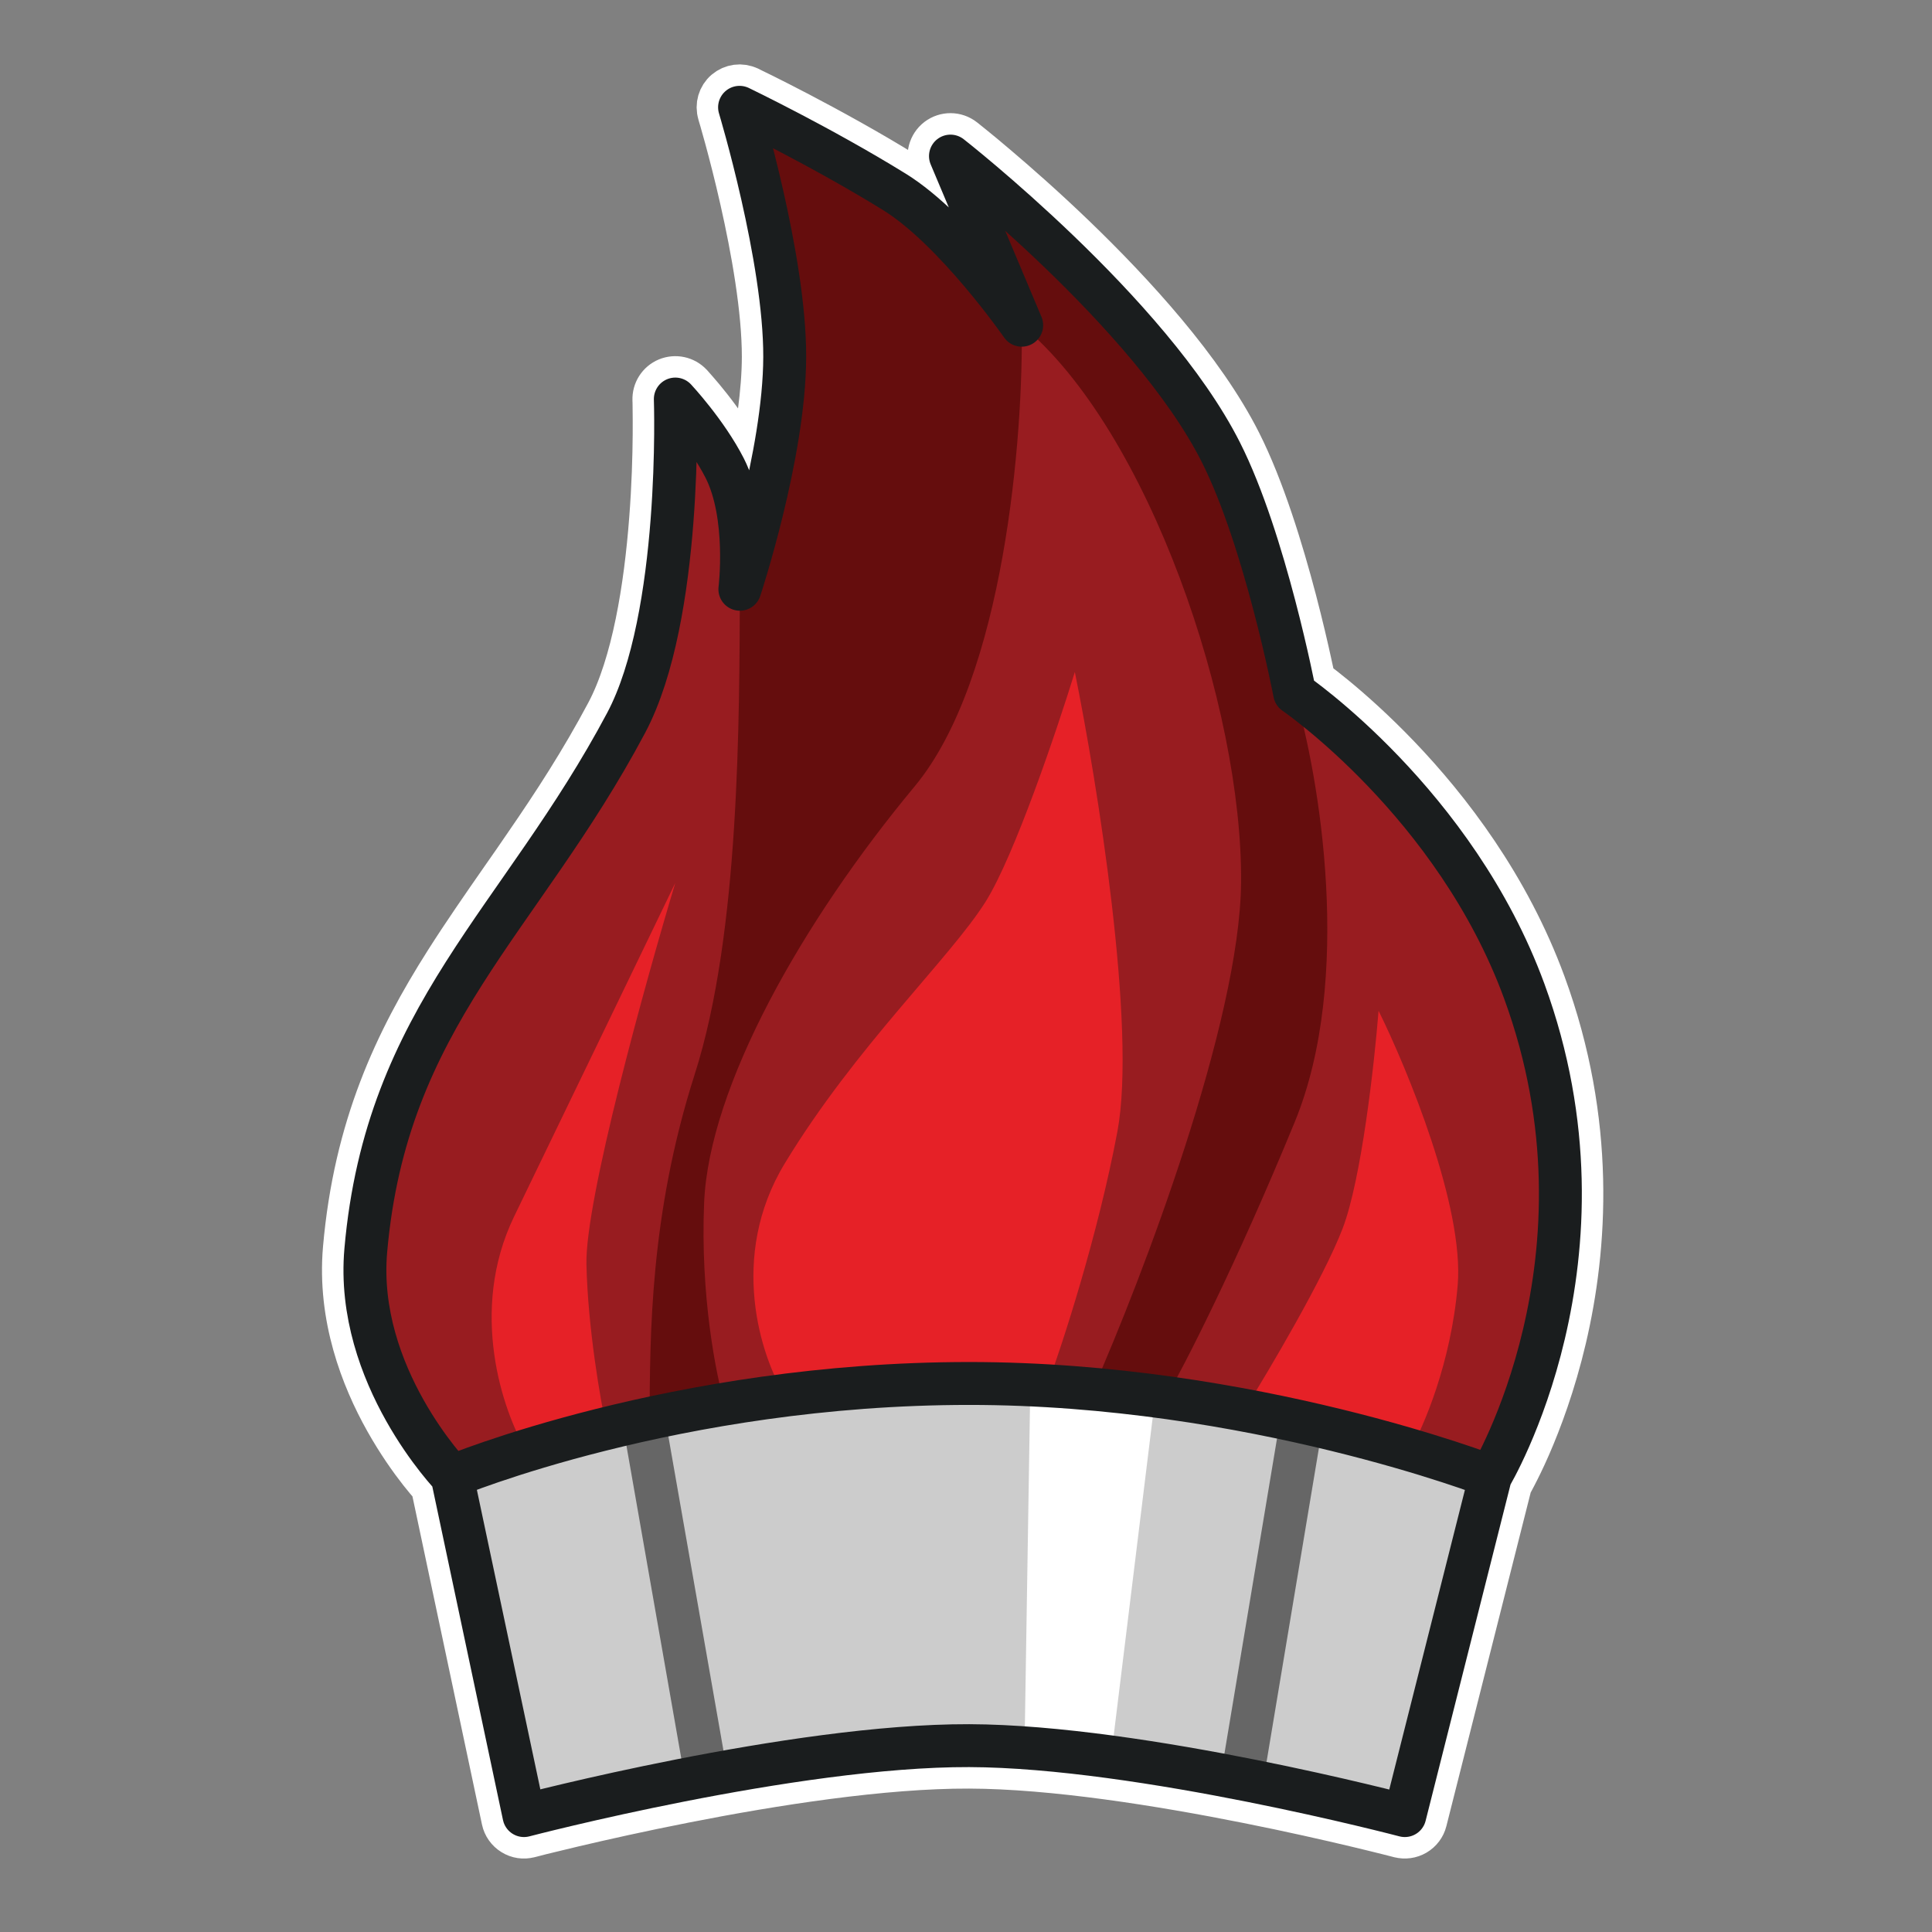
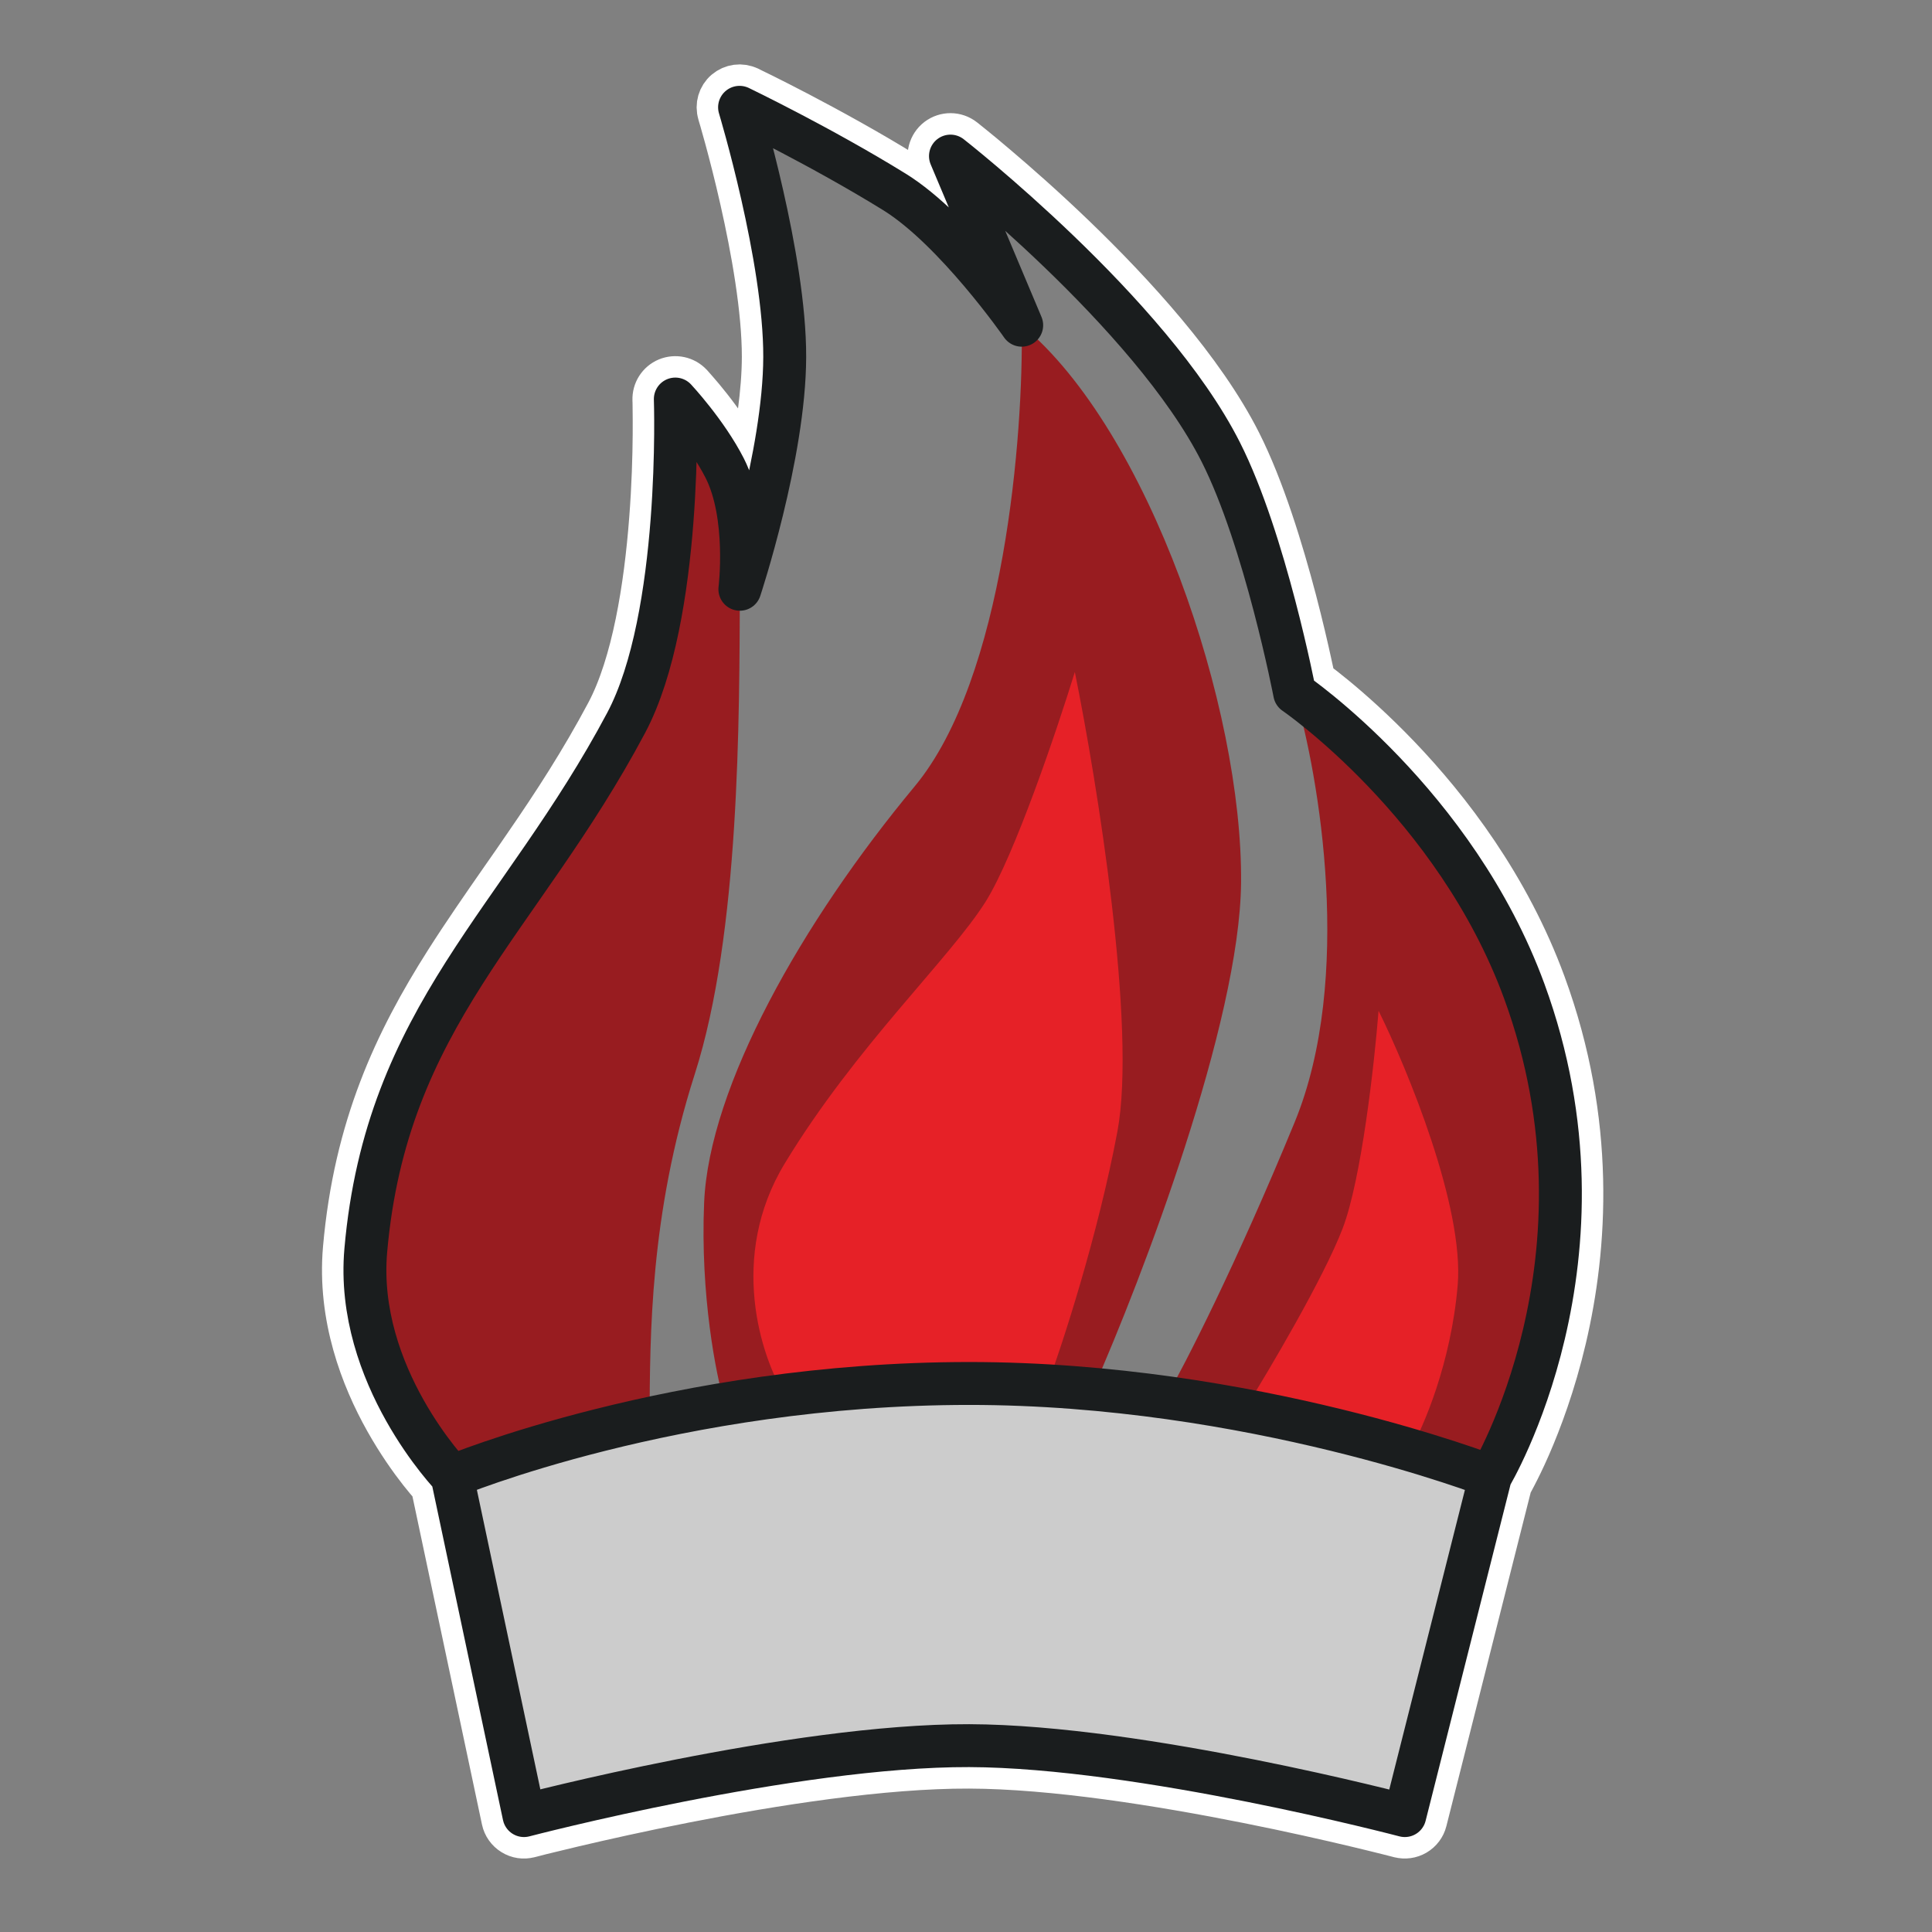
<svg xmlns="http://www.w3.org/2000/svg" width="24" height="24" viewBox="0 0 24 24" fill="none">
  <rect x="0" y="0" width="24" height="24" fill="#808080" stroke="none" />
  <path d="M9.302 1.093L9.187 1.333L9.302 1.093C9.207 1.047 9.094 1.062 9.013 1.131C8.933 1.199 8.901 1.309 8.932 1.41C8.932 1.41 8.932 1.41 8.932 1.41L8.932 1.411L8.932 1.411L8.933 1.415L8.937 1.43L8.955 1.49C8.97 1.542 8.992 1.619 9.018 1.715C9.07 1.907 9.14 2.175 9.209 2.482C9.349 3.1 9.483 3.851 9.482 4.435C9.481 4.87 9.403 5.377 9.306 5.842C9.286 5.791 9.264 5.741 9.239 5.693C9.115 5.449 8.95 5.219 8.82 5.054C8.755 4.971 8.696 4.902 8.654 4.854C8.633 4.829 8.616 4.81 8.604 4.797L8.59 4.781L8.586 4.777L8.585 4.776L8.584 4.775L8.584 4.775L8.584 4.775L8.389 4.957L8.584 4.775C8.508 4.694 8.39 4.669 8.287 4.711C8.184 4.754 8.119 4.856 8.123 4.967C8.123 4.967 8.123 4.967 8.123 4.967L8.123 4.967L8.123 4.968L8.123 4.973L8.124 4.995C8.124 5.014 8.125 5.043 8.125 5.08C8.126 5.154 8.127 5.263 8.126 5.397C8.124 5.667 8.114 6.039 8.082 6.451C8.018 7.289 7.867 8.246 7.543 8.855C7.222 9.458 6.879 9.985 6.536 10.483C6.437 10.629 6.337 10.772 6.237 10.915C5.997 11.26 5.76 11.601 5.541 11.946C4.913 12.935 4.411 13.998 4.278 15.509C4.204 16.361 4.497 17.118 4.796 17.65C4.947 17.918 5.101 18.135 5.219 18.285C5.278 18.36 5.328 18.419 5.364 18.459C5.366 18.462 5.368 18.464 5.37 18.466L6.248 22.61C6.263 22.681 6.307 22.743 6.369 22.781C6.431 22.82 6.506 22.831 6.576 22.812L6.576 22.812L6.577 22.812L6.578 22.812L6.585 22.81L6.613 22.803C6.638 22.796 6.674 22.787 6.721 22.775C6.816 22.752 6.954 22.718 7.127 22.677C7.472 22.596 7.955 22.487 8.506 22.379C9.612 22.161 10.973 21.948 12.039 21.952C13.082 21.955 14.413 22.168 15.496 22.384C16.034 22.491 16.507 22.599 16.844 22.679C17.013 22.719 17.148 22.753 17.241 22.776C17.287 22.788 17.323 22.797 17.347 22.803L17.374 22.81L17.381 22.812L17.382 22.812L17.383 22.812L17.383 22.812C17.451 22.83 17.525 22.82 17.586 22.784C17.647 22.748 17.692 22.689 17.709 22.62L18.765 18.441L18.765 18.44C18.779 18.417 18.797 18.384 18.819 18.341C18.864 18.255 18.926 18.131 18.996 17.971C19.135 17.653 19.307 17.195 19.44 16.63C19.705 15.501 19.815 13.939 19.185 12.222C18.739 11.006 18.001 10.049 17.38 9.4C17.068 9.074 16.784 8.823 16.577 8.653C16.473 8.568 16.389 8.503 16.329 8.459C16.327 8.458 16.325 8.456 16.323 8.455C16.312 8.401 16.297 8.327 16.277 8.238C16.234 8.04 16.17 7.765 16.089 7.455C15.927 6.839 15.692 6.068 15.403 5.495C14.944 4.585 14.076 3.64 13.343 2.934C12.973 2.578 12.631 2.278 12.381 2.066C12.257 1.96 12.155 1.876 12.084 1.819C12.048 1.79 12.021 1.768 12.002 1.753L11.98 1.735L11.974 1.731L11.972 1.729L11.972 1.729L11.972 1.729C11.972 1.729 11.972 1.729 11.807 1.939L11.972 1.729C11.876 1.654 11.742 1.653 11.645 1.727C11.549 1.801 11.514 1.931 11.562 2.042L11.787 2.577C11.614 2.417 11.432 2.27 11.251 2.157C10.787 1.87 10.3 1.604 9.93 1.41C9.745 1.313 9.588 1.234 9.478 1.179C9.423 1.152 9.379 1.13 9.349 1.116L9.315 1.099L9.306 1.094L9.303 1.093L9.303 1.093L9.302 1.093L9.302 1.093Z" stroke="white" stroke-width="0.533" stroke-linejoin="round" />
-   <path d="M12.692 4.04L11.807 1.939C11.807 1.939 14.289 3.88 15.165 5.616C15.717 6.707 16.083 8.61 16.083 8.61C16.083 8.61 18.077 9.973 18.935 12.313C20.149 15.627 18.515 18.34 18.515 18.34L17.451 22.554C17.451 22.554 14.18 21.692 12.04 21.685C9.853 21.678 6.509 22.554 6.509 22.554L5.616 18.34C5.616 18.34 4.407 17.088 4.544 15.532C4.799 12.62 6.468 11.445 7.778 8.98C8.483 7.655 8.389 4.957 8.389 4.957C8.389 4.957 8.775 5.37 9.002 5.814C9.304 6.408 9.191 7.32 9.191 7.32C9.191 7.32 9.745 5.648 9.748 4.435C9.752 3.204 9.187 1.333 9.187 1.333C9.187 1.333 10.197 1.819 11.111 2.384C11.866 2.851 12.692 4.04 12.692 4.04Z" fill="#650D0D" />
  <path d="M12.039 17.186C15.546 17.186 18.515 18.34 18.515 18.34L17.45 22.554C17.45 22.554 14.18 21.693 12.039 21.685C9.853 21.678 6.508 22.554 6.508 22.554L5.615 18.34C5.615 18.34 8.389 17.186 12.039 17.186Z" fill="#CCCCCC" />
-   <path d="M7.996 17.637L8.771 22.056M16.168 17.664L15.428 22.099" stroke="#666666" stroke-width="0.533" stroke-linejoin="round" />
-   <path d="M12.727 21.713L12.799 17.204C13.338 17.228 13.859 17.277 14.352 17.342L13.802 21.826C13.438 21.777 13.075 21.737 12.727 21.713Z" fill="white" />
  <path d="M18.935 12.313C18.077 9.973 16.083 8.61 16.083 8.61C16.389 9.643 16.817 12.155 16.083 13.94C15.349 15.725 14.712 16.964 14.485 17.36C16.823 17.683 18.515 18.34 18.515 18.34C18.515 18.34 20.149 15.627 18.935 12.313Z" fill="#981C20" />
  <path d="M16.678 15.262C16.443 15.875 15.766 17.021 15.456 17.518C16.284 17.673 16.992 17.857 17.518 18.012C17.68 17.733 18.026 16.934 18.108 15.964C18.189 14.994 17.487 13.288 17.125 12.556C17.074 13.203 16.913 14.65 16.678 15.262Z" fill="#E62127" />
  <path d="M11.362 9.769C12.481 8.423 12.715 5.389 12.692 4.04C14.273 5.346 15.438 8.796 15.417 10.966C15.401 12.701 14.185 15.883 13.579 17.256C13.084 17.212 12.568 17.186 12.04 17.186C10.928 17.186 9.897 17.293 9.002 17.442C8.896 17.088 8.698 16.091 8.747 14.939C8.808 13.5 9.963 11.452 11.362 9.769Z" fill="#981C20" />
  <path d="M9.749 17.333C10.455 17.243 11.226 17.186 12.04 17.186C12.368 17.186 12.691 17.196 13.008 17.214C13.198 16.699 13.639 15.345 13.881 14.055C14.122 12.766 13.629 9.713 13.352 8.348C13.132 9.062 12.602 10.631 12.243 11.202C11.793 11.915 10.631 12.998 9.749 14.452C9.043 15.614 9.455 16.857 9.749 17.333Z" fill="#E62127" />
  <path d="M4.544 15.532C4.407 17.088 5.616 18.34 5.616 18.34C5.616 18.34 6.559 17.948 8.069 17.62C8.076 16.6 8.069 15.1 8.63 13.345C9.192 11.591 9.184 8.924 9.191 7.32C9.191 7.32 9.304 6.408 9.002 5.814C8.775 5.37 8.389 4.958 8.389 4.958C8.389 4.958 8.483 7.655 7.778 8.98C6.468 11.445 4.799 12.62 4.544 15.532Z" fill="#981C20" />
-   <path d="M6.387 15.111C5.816 16.289 6.25 17.541 6.538 18.02C6.816 17.934 7.151 17.838 7.535 17.744C7.459 17.396 7.303 16.501 7.285 15.709C7.266 14.917 8.013 12.218 8.389 10.967C7.96 11.857 6.958 13.932 6.387 15.111Z" fill="#E62127" />
  <path d="M18.515 18.34C18.515 18.34 20.149 15.627 18.935 12.313C18.077 9.973 16.083 8.61 16.083 8.61C16.083 8.61 15.717 6.707 15.165 5.616C14.289 3.88 11.807 1.939 11.807 1.939L12.692 4.04C12.692 4.04 11.866 2.851 11.111 2.384C10.197 1.819 9.187 1.333 9.187 1.333C9.187 1.333 9.752 3.204 9.748 4.435C9.745 5.648 9.191 7.32 9.191 7.32C9.191 7.32 9.304 6.408 9.002 5.814C8.775 5.37 8.389 4.957 8.389 4.957C8.389 4.957 8.483 7.655 7.778 8.98C6.468 11.445 4.799 12.62 4.544 15.532C4.407 17.088 5.616 18.34 5.616 18.34M18.515 18.34C18.515 18.34 15.546 17.186 12.04 17.186C8.389 17.186 5.616 18.34 5.616 18.34M18.515 18.34L17.451 22.554C17.451 22.554 14.18 21.692 12.04 21.685C9.853 21.678 6.509 22.554 6.509 22.554L5.616 18.34" stroke="#1A1D1E" stroke-width="0.533" stroke-linejoin="round" />
</svg>